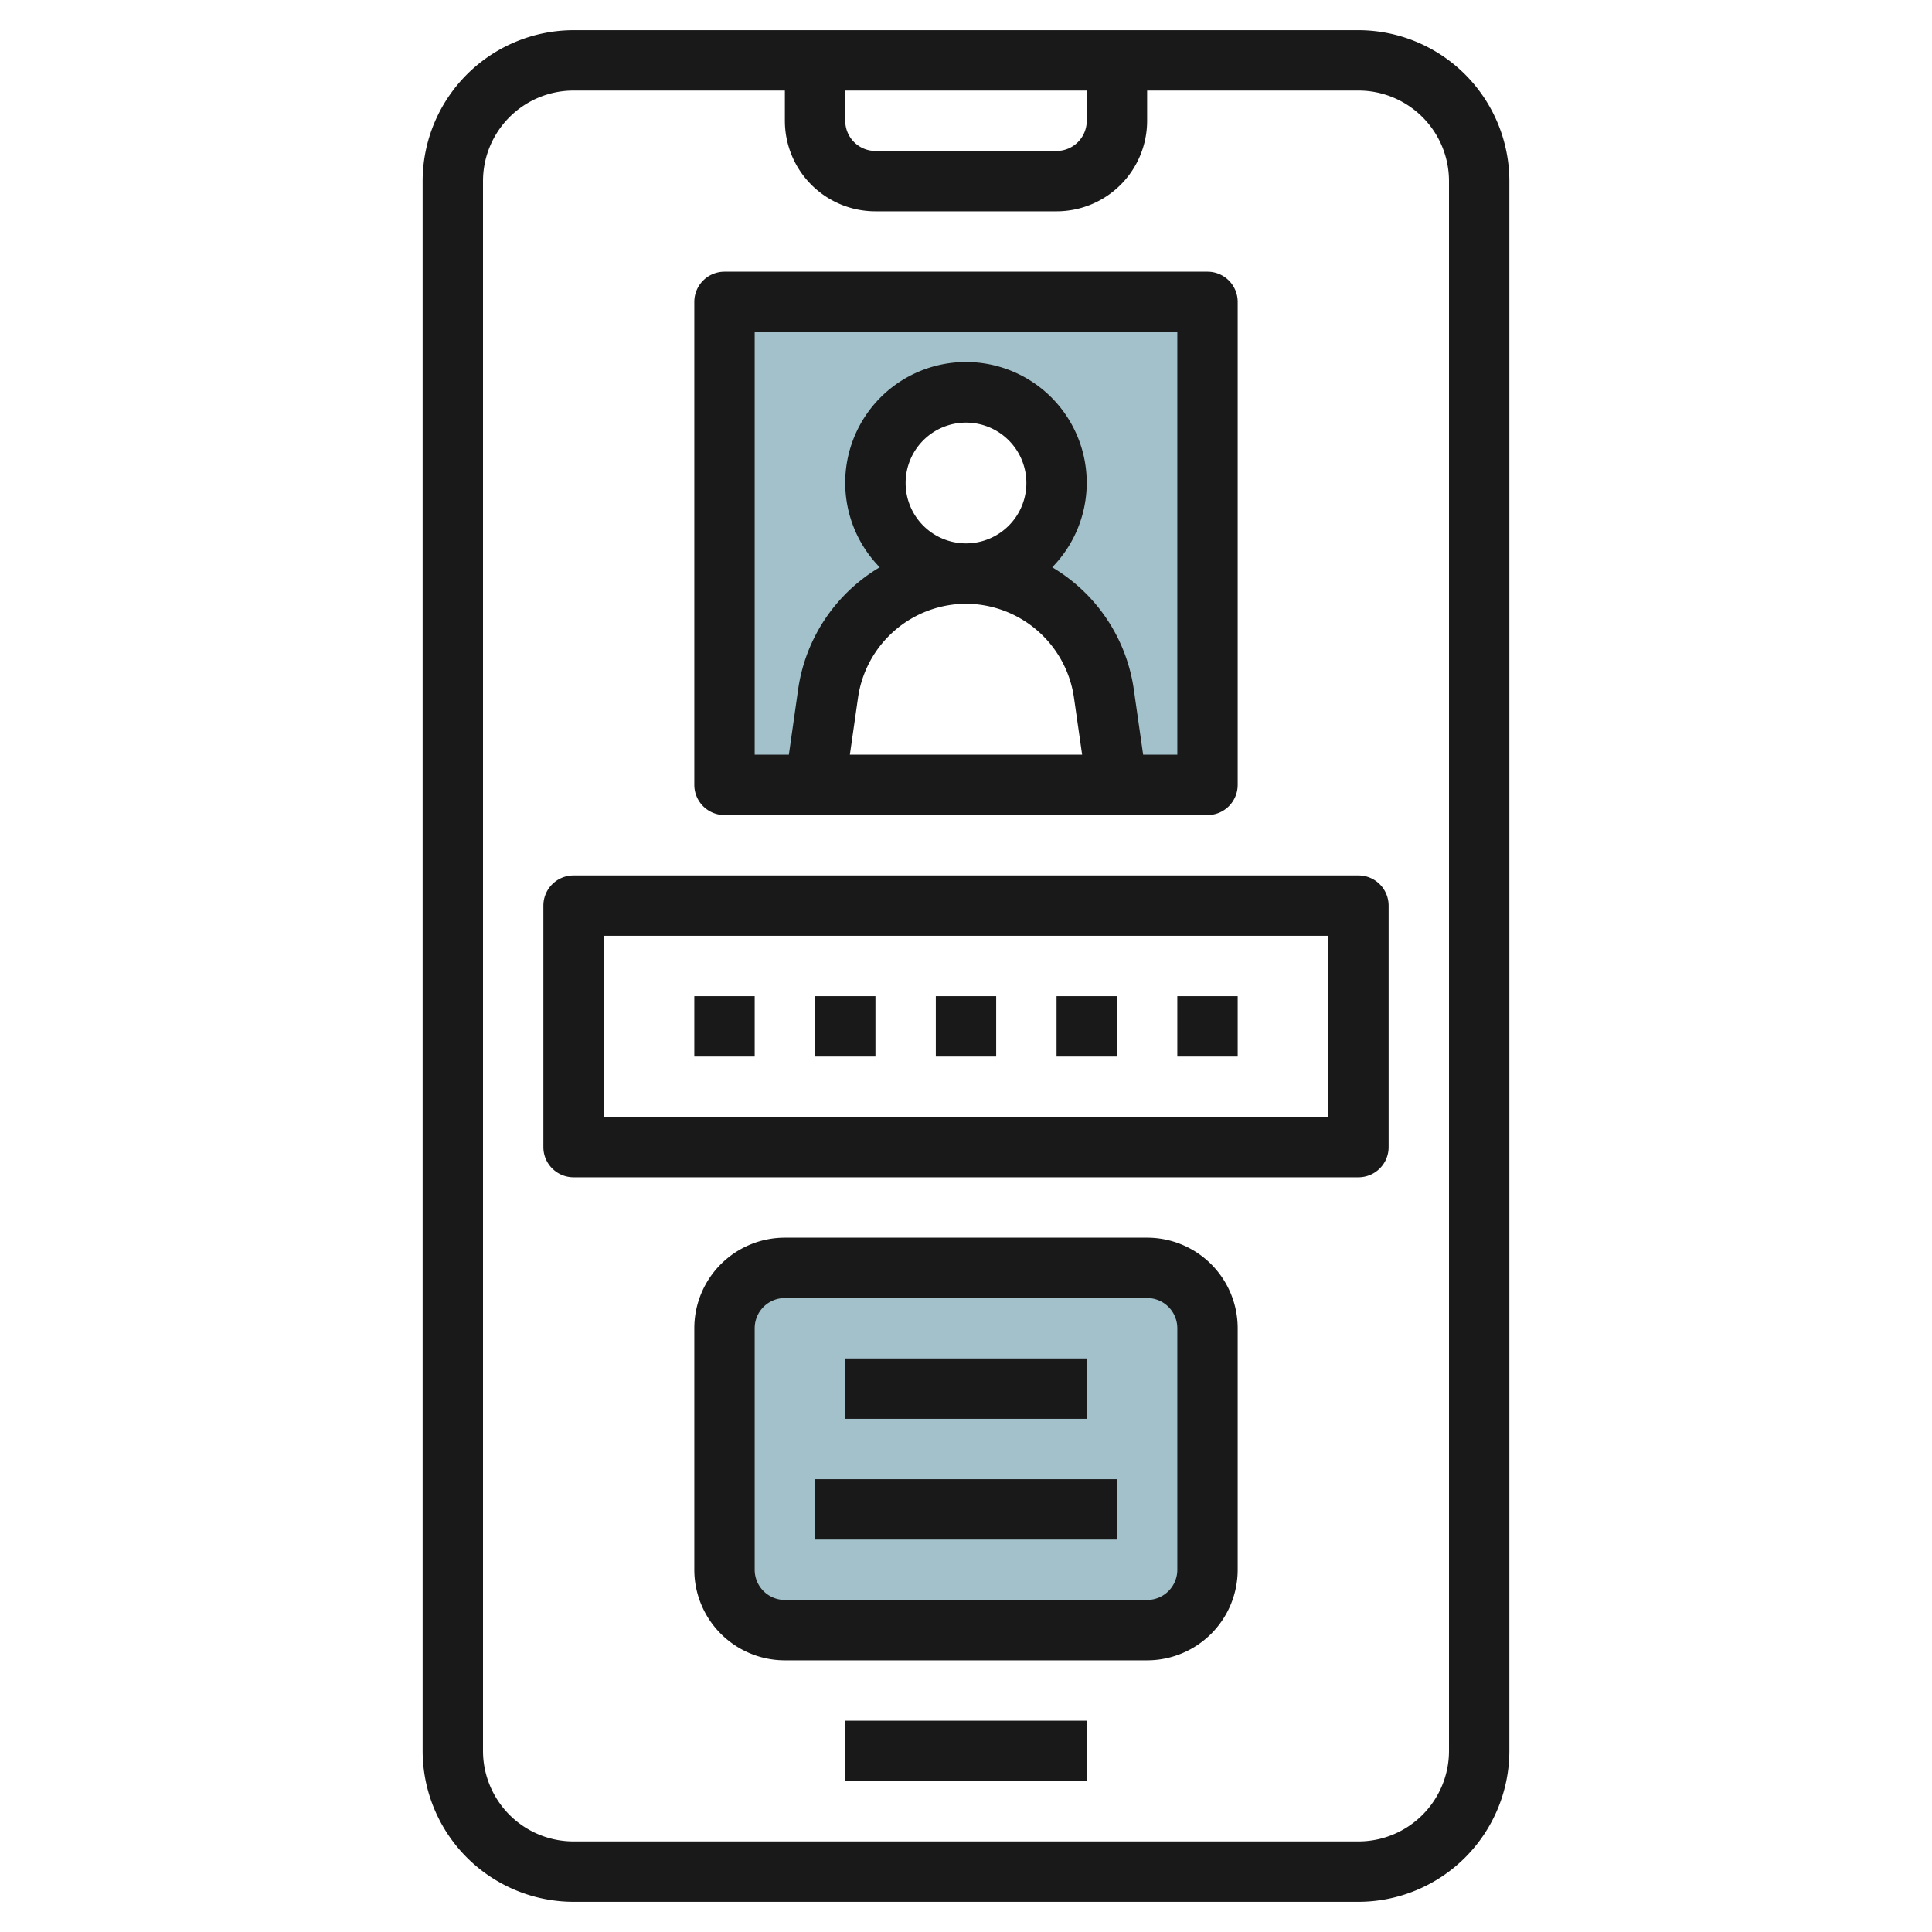
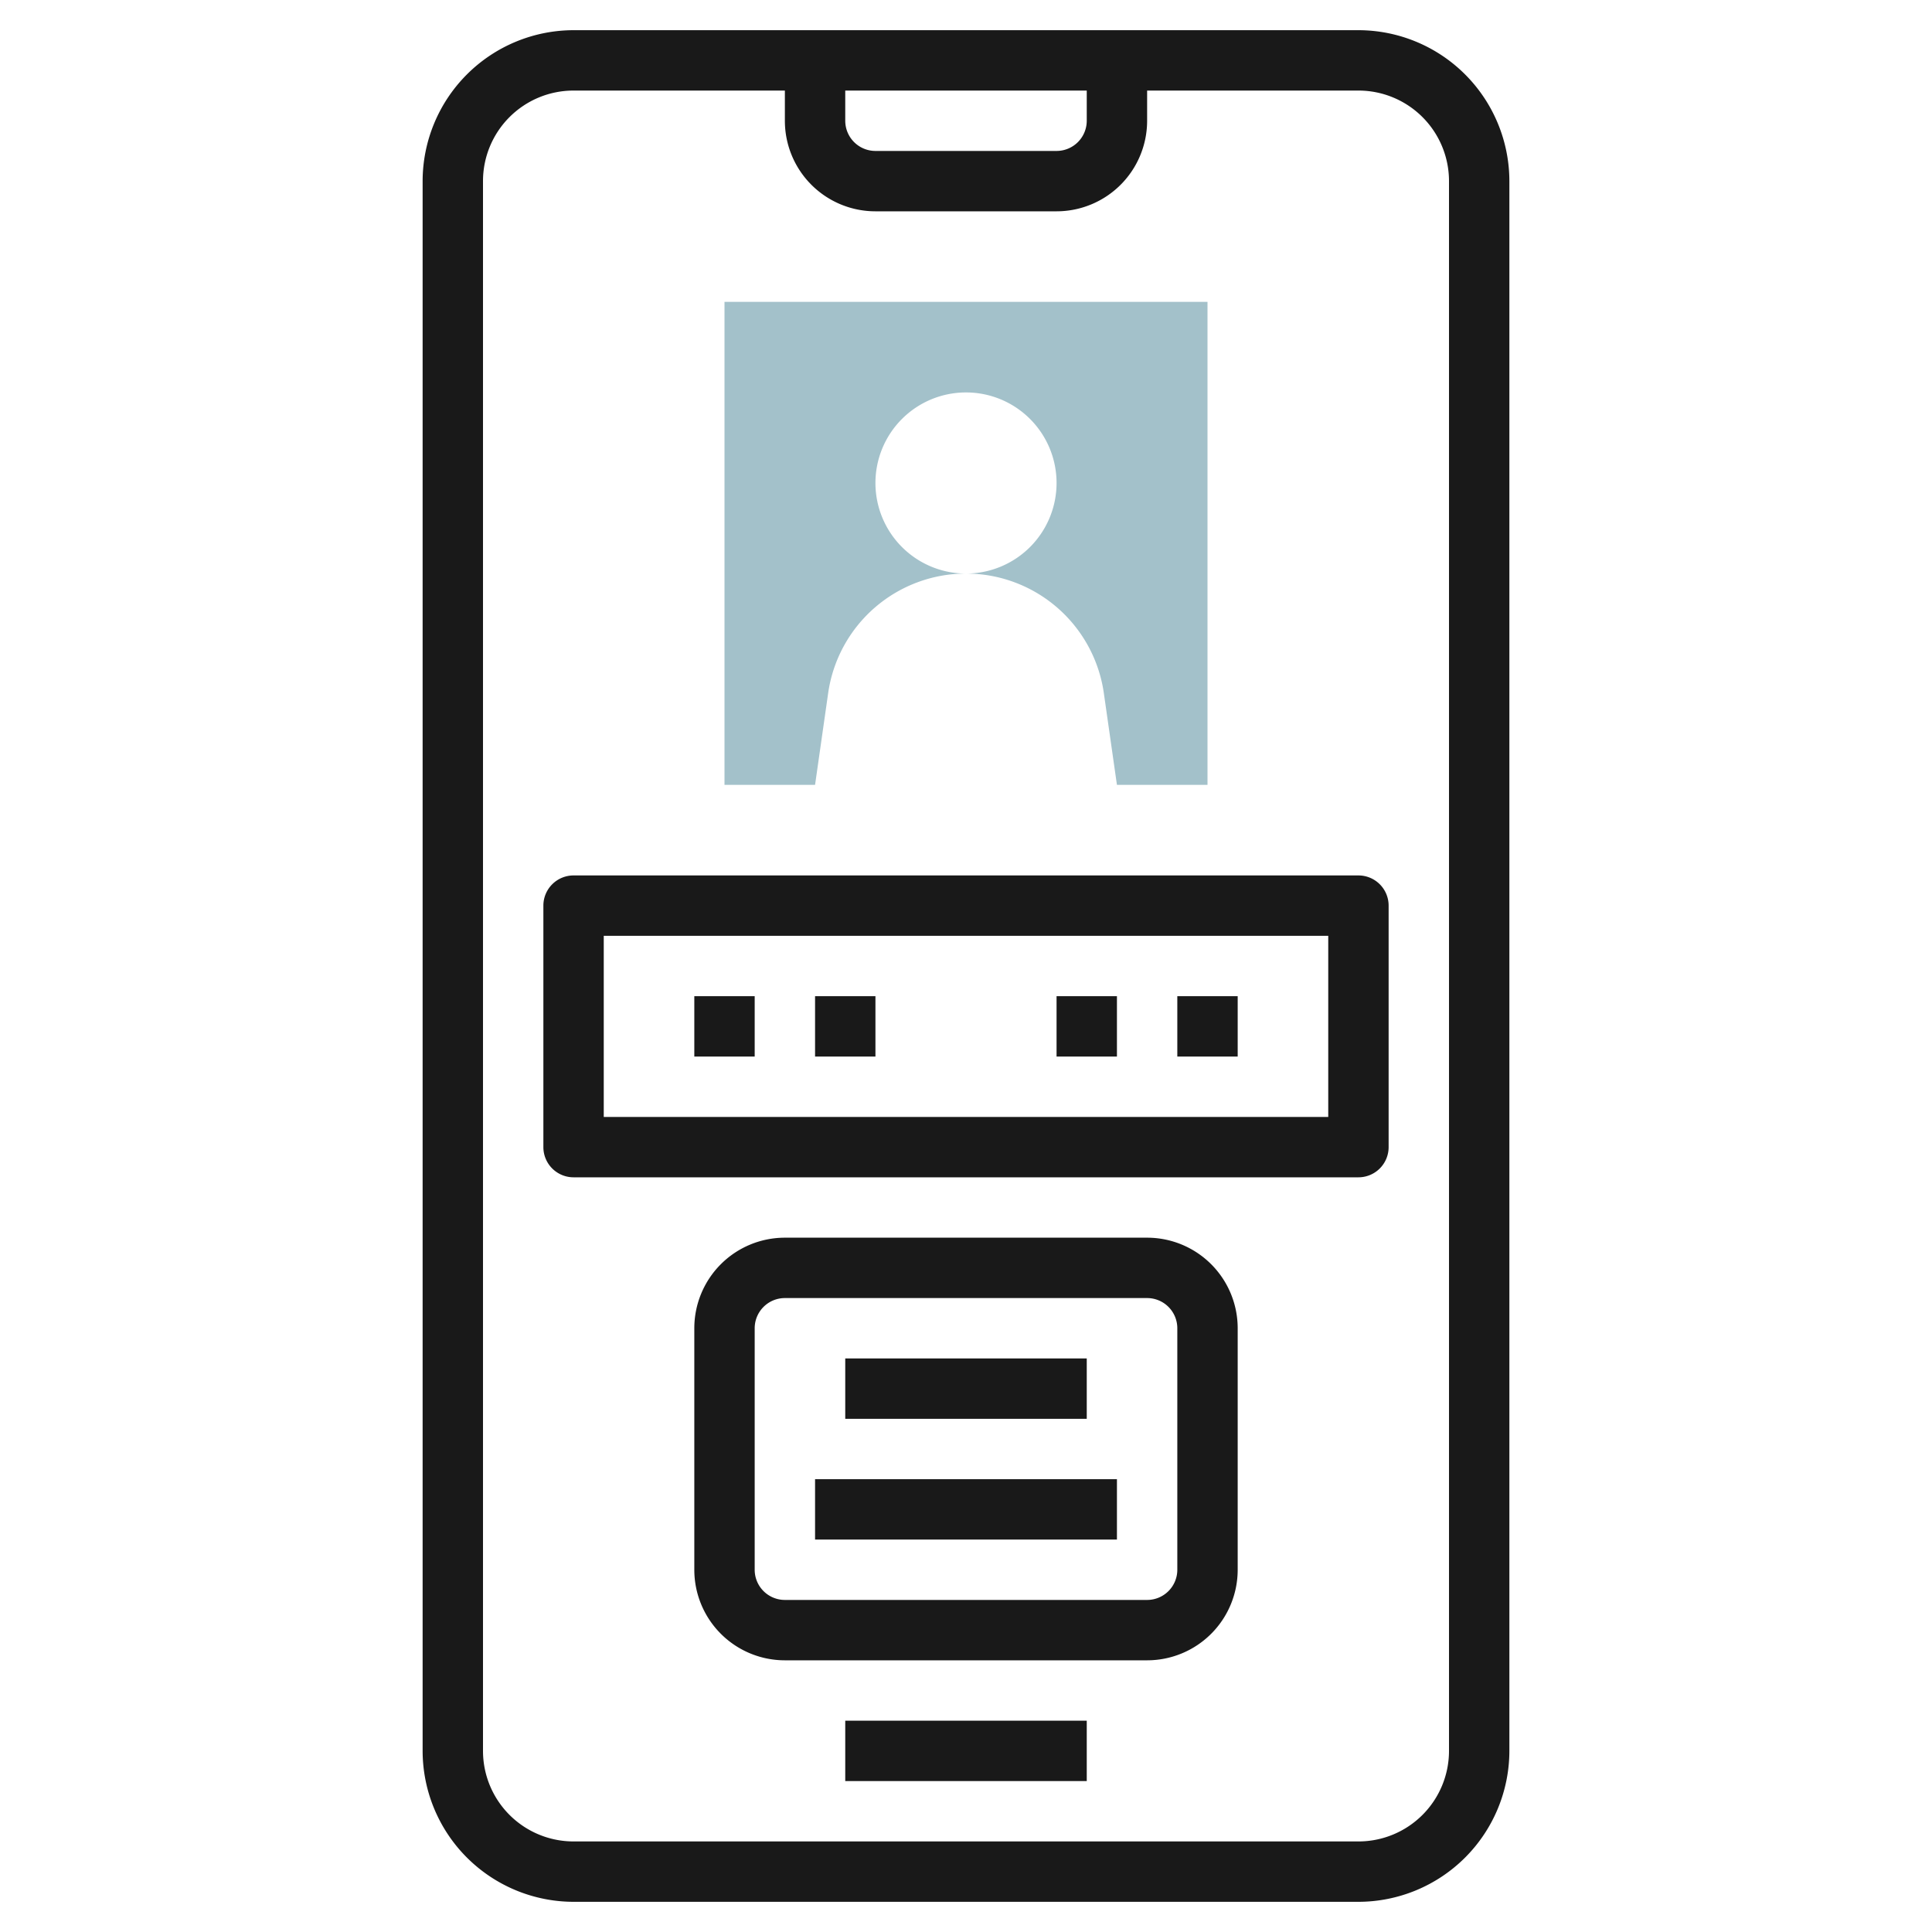
<svg xmlns="http://www.w3.org/2000/svg" id="Layer_3" height="512" viewBox="0 0 64 64" width="512" data-name="Layer 3">
  <path d="m24 10v16h3l.434-3.04a4.613 4.613 0 0 1 4.566-3.96 3 3 0 1 1 3-3 3 3 0 0 1 -3 3 4.613 4.613 0 0 1 4.566 3.96l.434 3.04h3v-16z" fill="#a3c1ca" />
-   <rect fill="#a3c1ca" height="12" rx="2" width="16" x="24" y="42" />
  <g fill="#191919">
    <path d="m45 1h-26a5.006 5.006 0 0 0 -5 5v52a5.006 5.006 0 0 0 5 5h26a5.006 5.006 0 0 0 5-5v-52a5.006 5.006 0 0 0 -5-5zm-17 2h8v1a1 1 0 0 1 -1 1h-6a1 1 0 0 1 -1-1zm20 55a3 3 0 0 1 -3 3h-26a3 3 0 0 1 -3-3v-52a3 3 0 0 1 3-3h7v1a3 3 0 0 0 3 3h6a3 3 0 0 0 3-3v-1h7a3 3 0 0 1 3 3z" />
    <path d="m28 57h8v2h-8z" />
-     <path d="m24 27h16a1 1 0 0 0 1-1v-16a1 1 0 0 0 -1-1h-16a1 1 0 0 0 -1 1v16a1 1 0 0 0 1 1zm6-11a2 2 0 1 1 2 2 2 2 0 0 1 -2-2zm2 4a3.628 3.628 0 0 1 3.575 3.1l.272 1.9h-7.694l.272-1.9a3.628 3.628 0 0 1 3.575-3.1zm-7-9h14v14h-1.132l-.312-2.182a5.63 5.63 0 0 0 -2.7-4.026 4 4 0 1 0 -5.714 0 5.63 5.63 0 0 0 -2.7 4.026l-.31 2.182h-1.132z" />
    <path d="m45 29h-26a1 1 0 0 0 -1 1v8a1 1 0 0 0 1 1h26a1 1 0 0 0 1-1v-8a1 1 0 0 0 -1-1zm-1 8h-24v-6h24z" />
    <path d="m23 33h2v2h-2z" />
    <path d="m27 33h2v2h-2z" />
-     <path d="m31 33h2v2h-2z" />
    <path d="m35 33h2v2h-2z" />
    <path d="m39 33h2v2h-2z" />
    <path d="m38 41h-12a3 3 0 0 0 -3 3v8a3 3 0 0 0 3 3h12a3 3 0 0 0 3-3v-8a3 3 0 0 0 -3-3zm1 11a1 1 0 0 1 -1 1h-12a1 1 0 0 1 -1-1v-8a1 1 0 0 1 1-1h12a1 1 0 0 1 1 1z" />
    <path d="m28 45h8v2h-8z" />
    <path d="m27 49h10v2h-10z" />
  </g>
</svg>